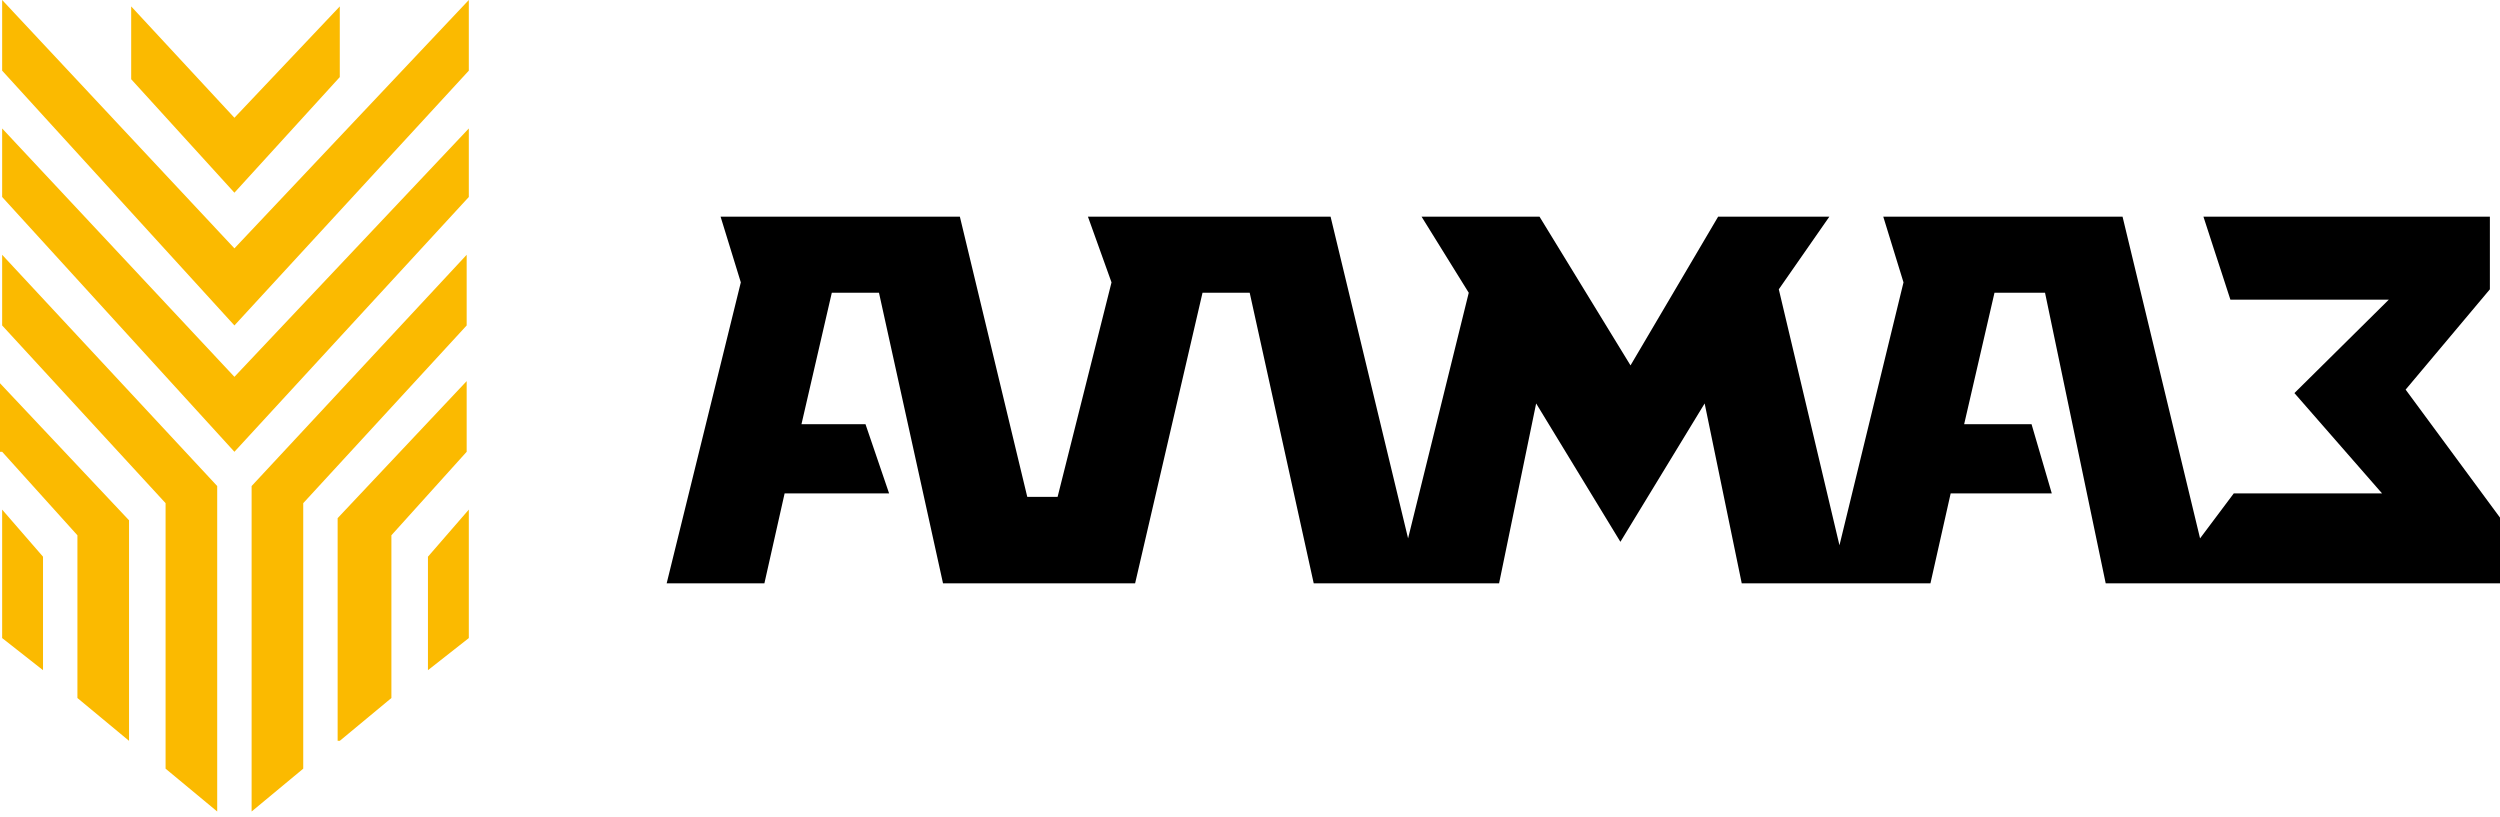
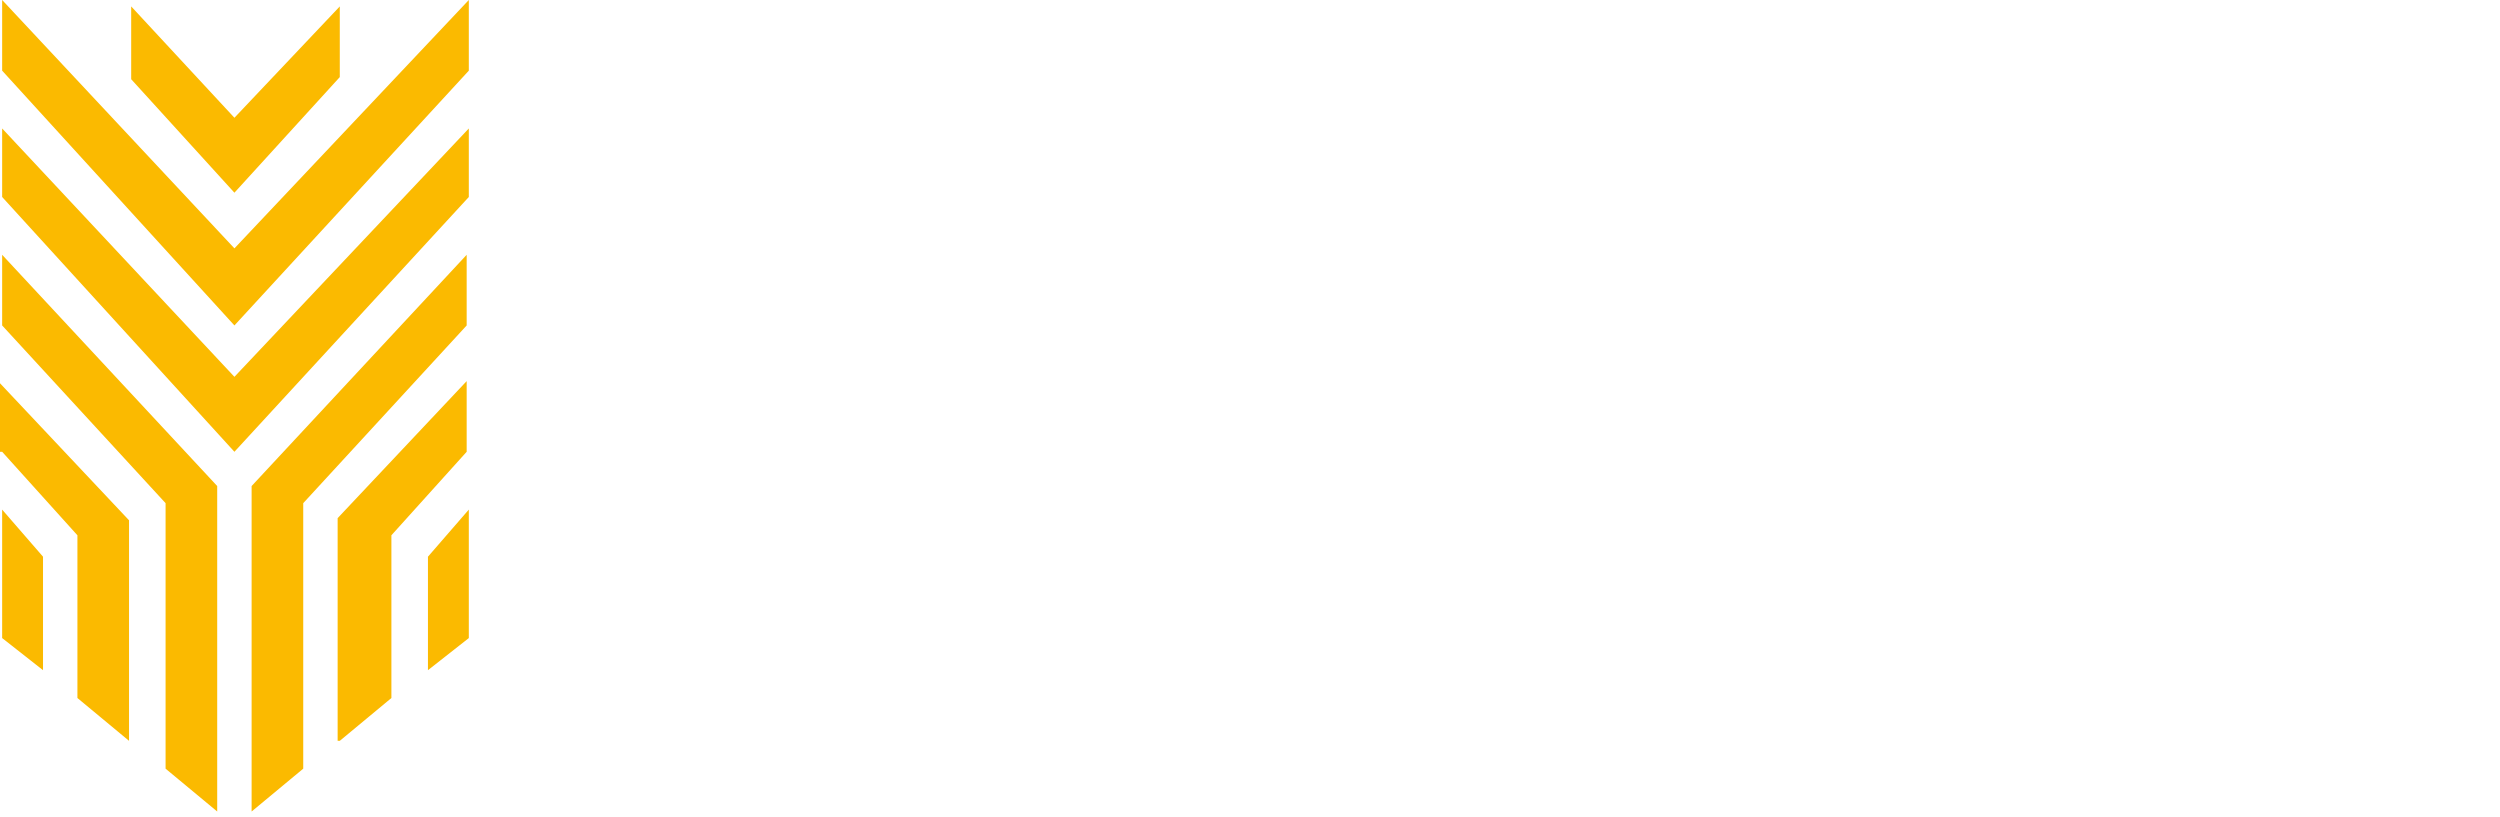
<svg xmlns="http://www.w3.org/2000/svg" width="150" height="49" viewBox="0 0 150 49" fill="none">
  <path d="M0.129 19.527L9.935 30.19V46.12L13.032 48.69V29.162L0.129 15.288V19.527ZM0.129 27.107L4.645 32.117V41.881L7.742 44.45V31.218L0 22.996V27.107H0.129ZM0.129 38.284L2.581 40.211V33.402L0.129 30.576V38.284ZM20.387 44.45L23.484 41.881V32.117L28 27.107V22.867L20.258 31.089V44.45H20.387ZM15.097 48.69L18.194 46.12V30.19L28 19.527V15.288L15.097 29.162V48.69ZM25.677 40.211L28.129 38.284V30.576L25.677 33.402V40.211ZM20.387 0.385L14.065 7.066L7.871 0.385V4.753L14.065 11.562L20.387 4.625V0.385ZM14.065 19.527L28.129 4.239V0L14.065 14.902L0.129 0V4.239L14.065 19.527ZM0.129 11.819L14.065 27.107L28.129 11.819V7.708L14.065 22.61L0.129 7.708V11.819Z" fill="#FBBA00" />
-   <path d="M144.338 23.377L149.393 17.358V13L132.206 13L133.824 17.981H143.327L137.665 23.585L142.923 29.604H134.026L132.004 32.302L127.353 13L112.996 13L114.21 16.943L110.368 32.717L106.728 17.358L109.761 13H103.088L97.831 21.924L92.371 13H85.294L88.125 17.566L84.485 32.302L79.835 13H65.276L66.691 16.943L63.456 29.811H61.636L57.592 13L43.235 13L44.449 16.943L40 35H45.864L47.077 29.604H53.346L51.93 25.453H48.088L49.908 17.566L52.739 17.566L56.581 35H58.401H63.051H68.107L72.151 17.566H74.982L78.823 35H83.879H85.092H89.945L92.169 24.207L97.224 32.509L102.279 24.207L104.504 35H109.761H110.974H115.827L117.04 29.604H123.107L121.893 25.453L117.849 25.453L119.669 17.566H122.702L126.342 35H129.982H132.812H150V31.057L144.338 23.377Z" fill="black" />
</svg>